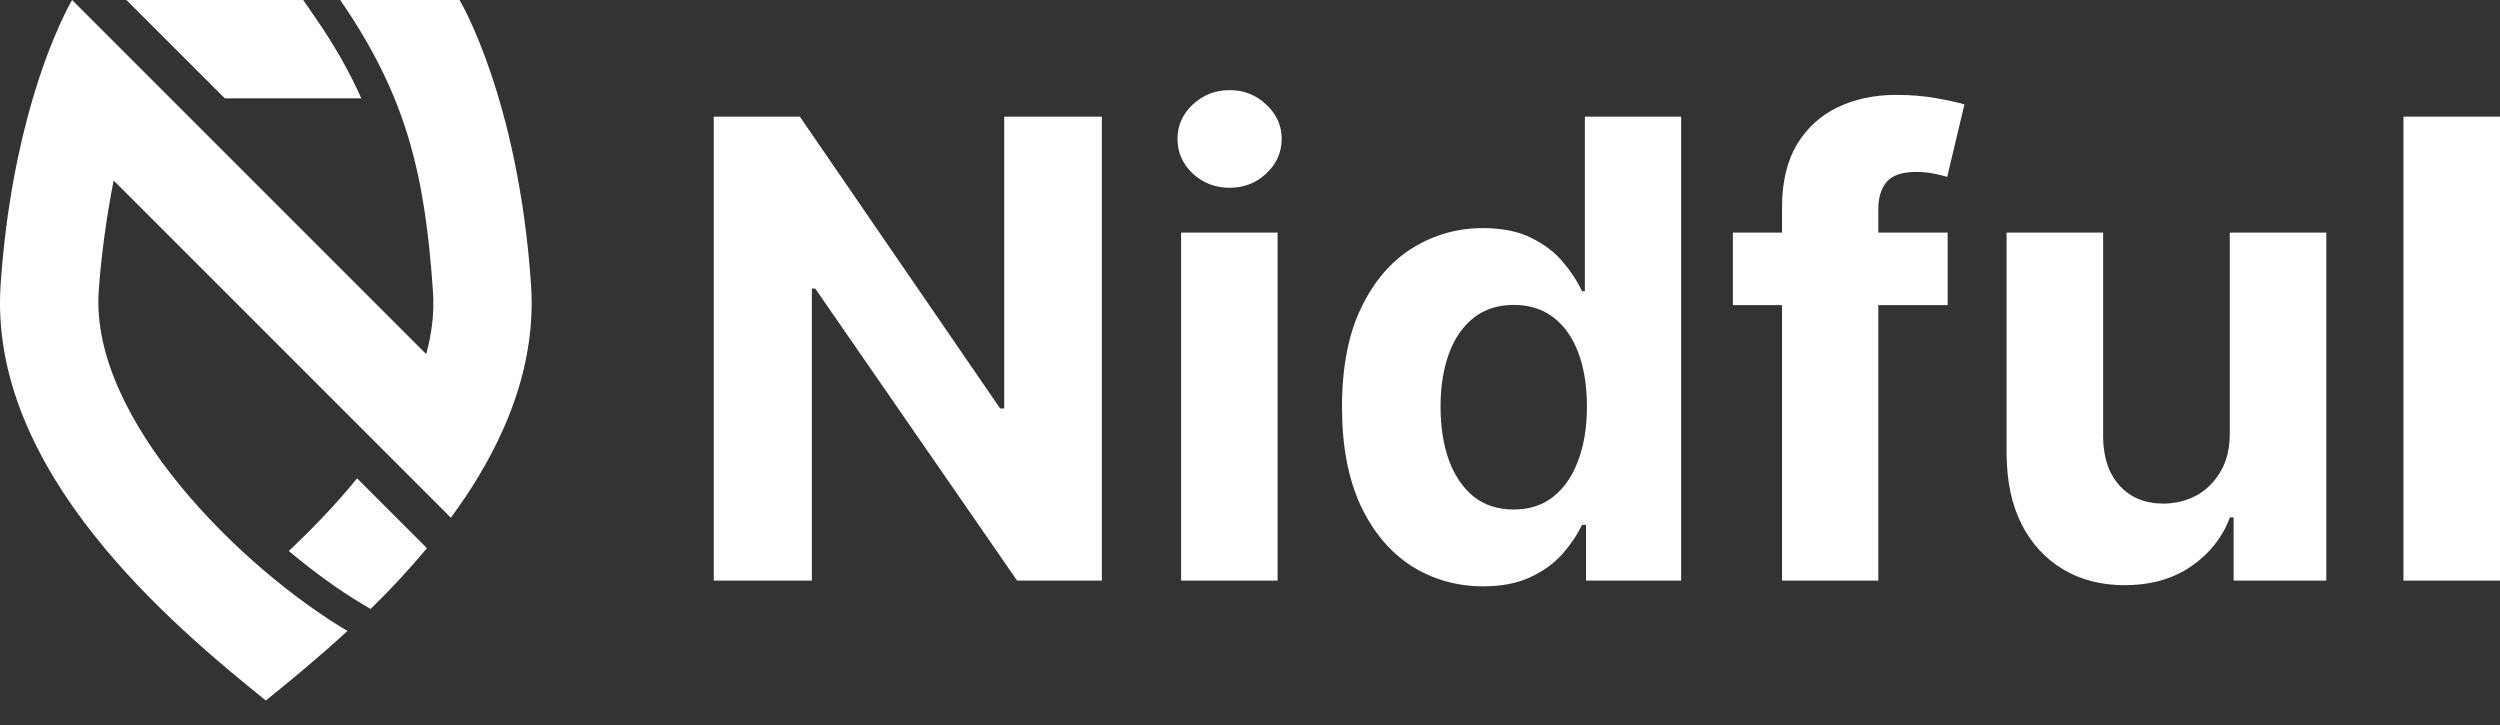
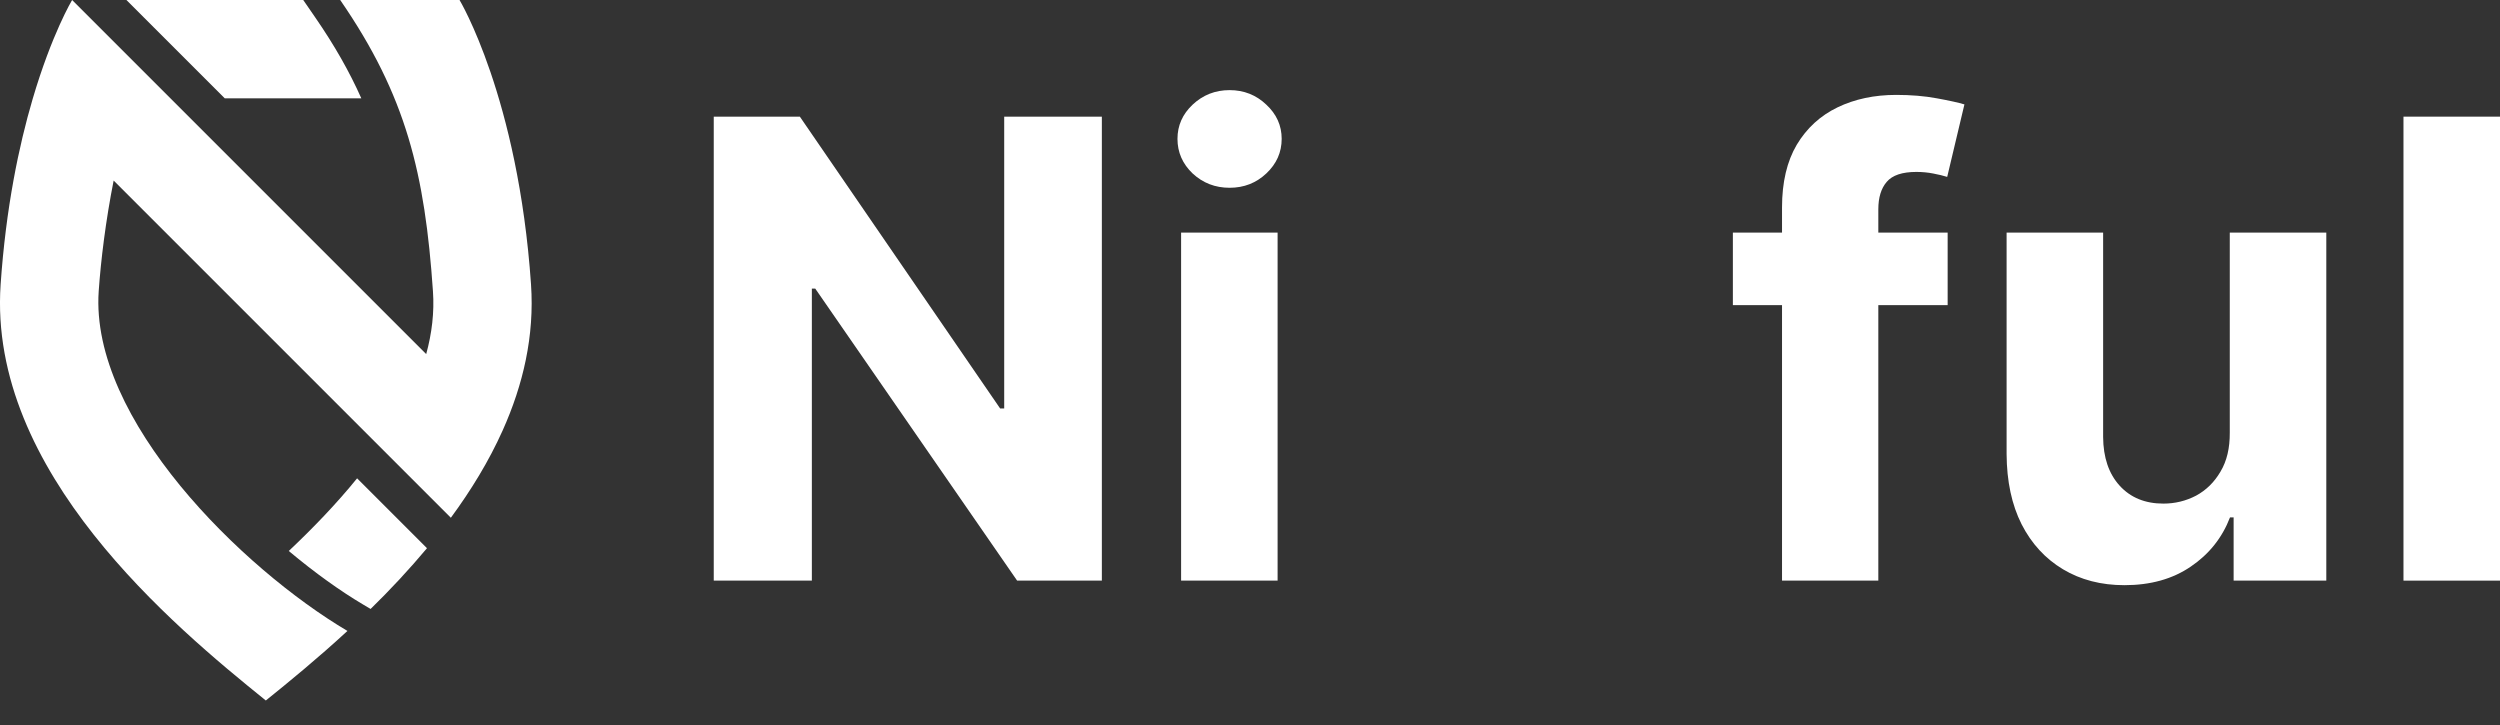
<svg xmlns="http://www.w3.org/2000/svg" width="100" height="29" viewBox="0 0 100 29" fill="none">
  <rect x="0" y="0" width="100" height="29" fill="#333333" stroke="none" />
  <path fill-rule="evenodd" clip-rule="evenodd" d="M13.898 25.238C9.685 22.746 3.596 16.776 3.948 11.649C4.033 10.418 4.228 8.824 4.546 7.222L18.034 20.71C18.838 19.618 19.553 18.451 20.105 17.221C20.923 15.399 21.383 13.439 21.241 11.379C20.726 3.889 18.381 0 18.381 0H13.608C16.255 3.839 16.996 6.956 17.318 11.649C17.377 12.494 17.275 13.335 17.048 14.163L2.885 0C2.885 0 2.074 1.345 1.301 3.977C0.76 5.82 0.237 8.294 0.025 11.38C-0.489 18.87 6.946 25.046 10.633 28.02C11.55 27.281 12.698 26.344 13.897 25.238" fill="white" />
  <path fill-rule="evenodd" clip-rule="evenodd" d="M17.079 21.928L14.284 19.133C13.445 20.167 12.501 21.143 11.551 22.039C12.598 22.917 13.631 23.652 14.523 24.18L14.824 24.358C15.616 23.586 16.369 22.775 17.079 21.928Z" fill="white" />
  <path fill-rule="evenodd" clip-rule="evenodd" d="M8.989 3.932H14.452C13.983 2.877 13.383 1.817 12.606 0.692L12.13 0.001H5.057L8.989 3.932Z" fill="white" />
  <path d="M44.074 4.666V23.225H40.685L32.61 11.544H32.474V23.225H28.55V4.666H31.994L40.005 16.338H40.168V4.666H44.074Z" fill="white" />
  <path d="M47.244 23.225V9.305H51.104V23.225H47.244ZM49.183 7.511C48.609 7.511 48.117 7.321 47.706 6.94C47.301 6.554 47.099 6.091 47.099 5.554C47.099 5.022 47.301 4.566 47.706 4.185C48.117 3.799 48.609 3.605 49.183 3.605C49.757 3.605 50.246 3.799 50.651 4.185C51.062 4.566 51.267 5.022 51.267 5.554C51.267 6.091 51.062 6.554 50.651 6.94C50.246 7.321 49.757 7.511 49.183 7.511Z" fill="white" />
-   <path d="M59.326 23.452C58.269 23.452 57.311 23.18 56.453 22.636C55.601 22.086 54.925 21.28 54.423 20.216C53.928 19.147 53.68 17.836 53.68 16.284C53.68 14.688 53.937 13.362 54.45 12.305C54.964 11.242 55.647 10.447 56.499 9.922C57.356 9.39 58.296 9.124 59.317 9.124C60.096 9.124 60.746 9.257 61.265 9.523C61.791 9.783 62.214 10.109 62.534 10.502C62.86 10.888 63.108 11.269 63.277 11.644H63.395V4.666H67.246V23.225H63.44V20.996H63.277C63.096 21.383 62.839 21.766 62.507 22.147C62.181 22.521 61.755 22.832 61.229 23.08C60.709 23.328 60.075 23.452 59.326 23.452ZM60.549 20.38C61.172 20.38 61.697 20.21 62.126 19.872C62.561 19.528 62.894 19.047 63.123 18.431C63.359 17.815 63.477 17.093 63.477 16.265C63.477 15.438 63.362 14.719 63.132 14.108C62.903 13.498 62.57 13.027 62.135 12.695C61.7 12.363 61.172 12.196 60.549 12.196C59.915 12.196 59.38 12.369 58.945 12.713C58.51 13.057 58.181 13.535 57.958 14.145C57.734 14.755 57.622 15.462 57.622 16.265C57.622 17.075 57.734 17.791 57.958 18.413C58.187 19.029 58.516 19.513 58.945 19.863C59.38 20.207 59.915 20.38 60.549 20.38Z" fill="white" />
  <path d="M77.906 9.305V12.205H69.315V9.305H77.906ZM71.281 23.225V8.3C71.281 7.291 71.478 6.454 71.871 5.789C72.269 5.125 72.813 4.626 73.502 4.294C74.191 3.962 74.973 3.796 75.849 3.796C76.441 3.796 76.982 3.841 77.471 3.932C77.966 4.022 78.335 4.104 78.577 4.176L77.888 7.076C77.737 7.028 77.55 6.983 77.326 6.94C77.109 6.898 76.885 6.877 76.655 6.877C76.088 6.877 75.692 7.01 75.468 7.276C75.245 7.535 75.133 7.901 75.133 8.372V23.225H71.281Z" fill="white" />
  <path d="M89.191 17.299V9.305H93.052V23.225H89.345V20.697H89.2C88.886 21.512 88.363 22.168 87.632 22.663C86.907 23.159 86.022 23.407 84.977 23.407C84.046 23.407 83.228 23.195 82.521 22.772C81.814 22.349 81.261 21.748 80.863 20.969C80.47 20.189 80.271 19.256 80.264 18.168V9.305H84.125V17.48C84.131 18.301 84.352 18.951 84.787 19.428C85.222 19.905 85.805 20.144 86.536 20.144C87.001 20.144 87.436 20.038 87.841 19.827C88.245 19.609 88.572 19.289 88.819 18.866C89.073 18.443 89.197 17.921 89.191 17.299Z" fill="white" />
  <path d="M100 4.666V23.225H96.139V4.666H100Z" fill="white" />
</svg>